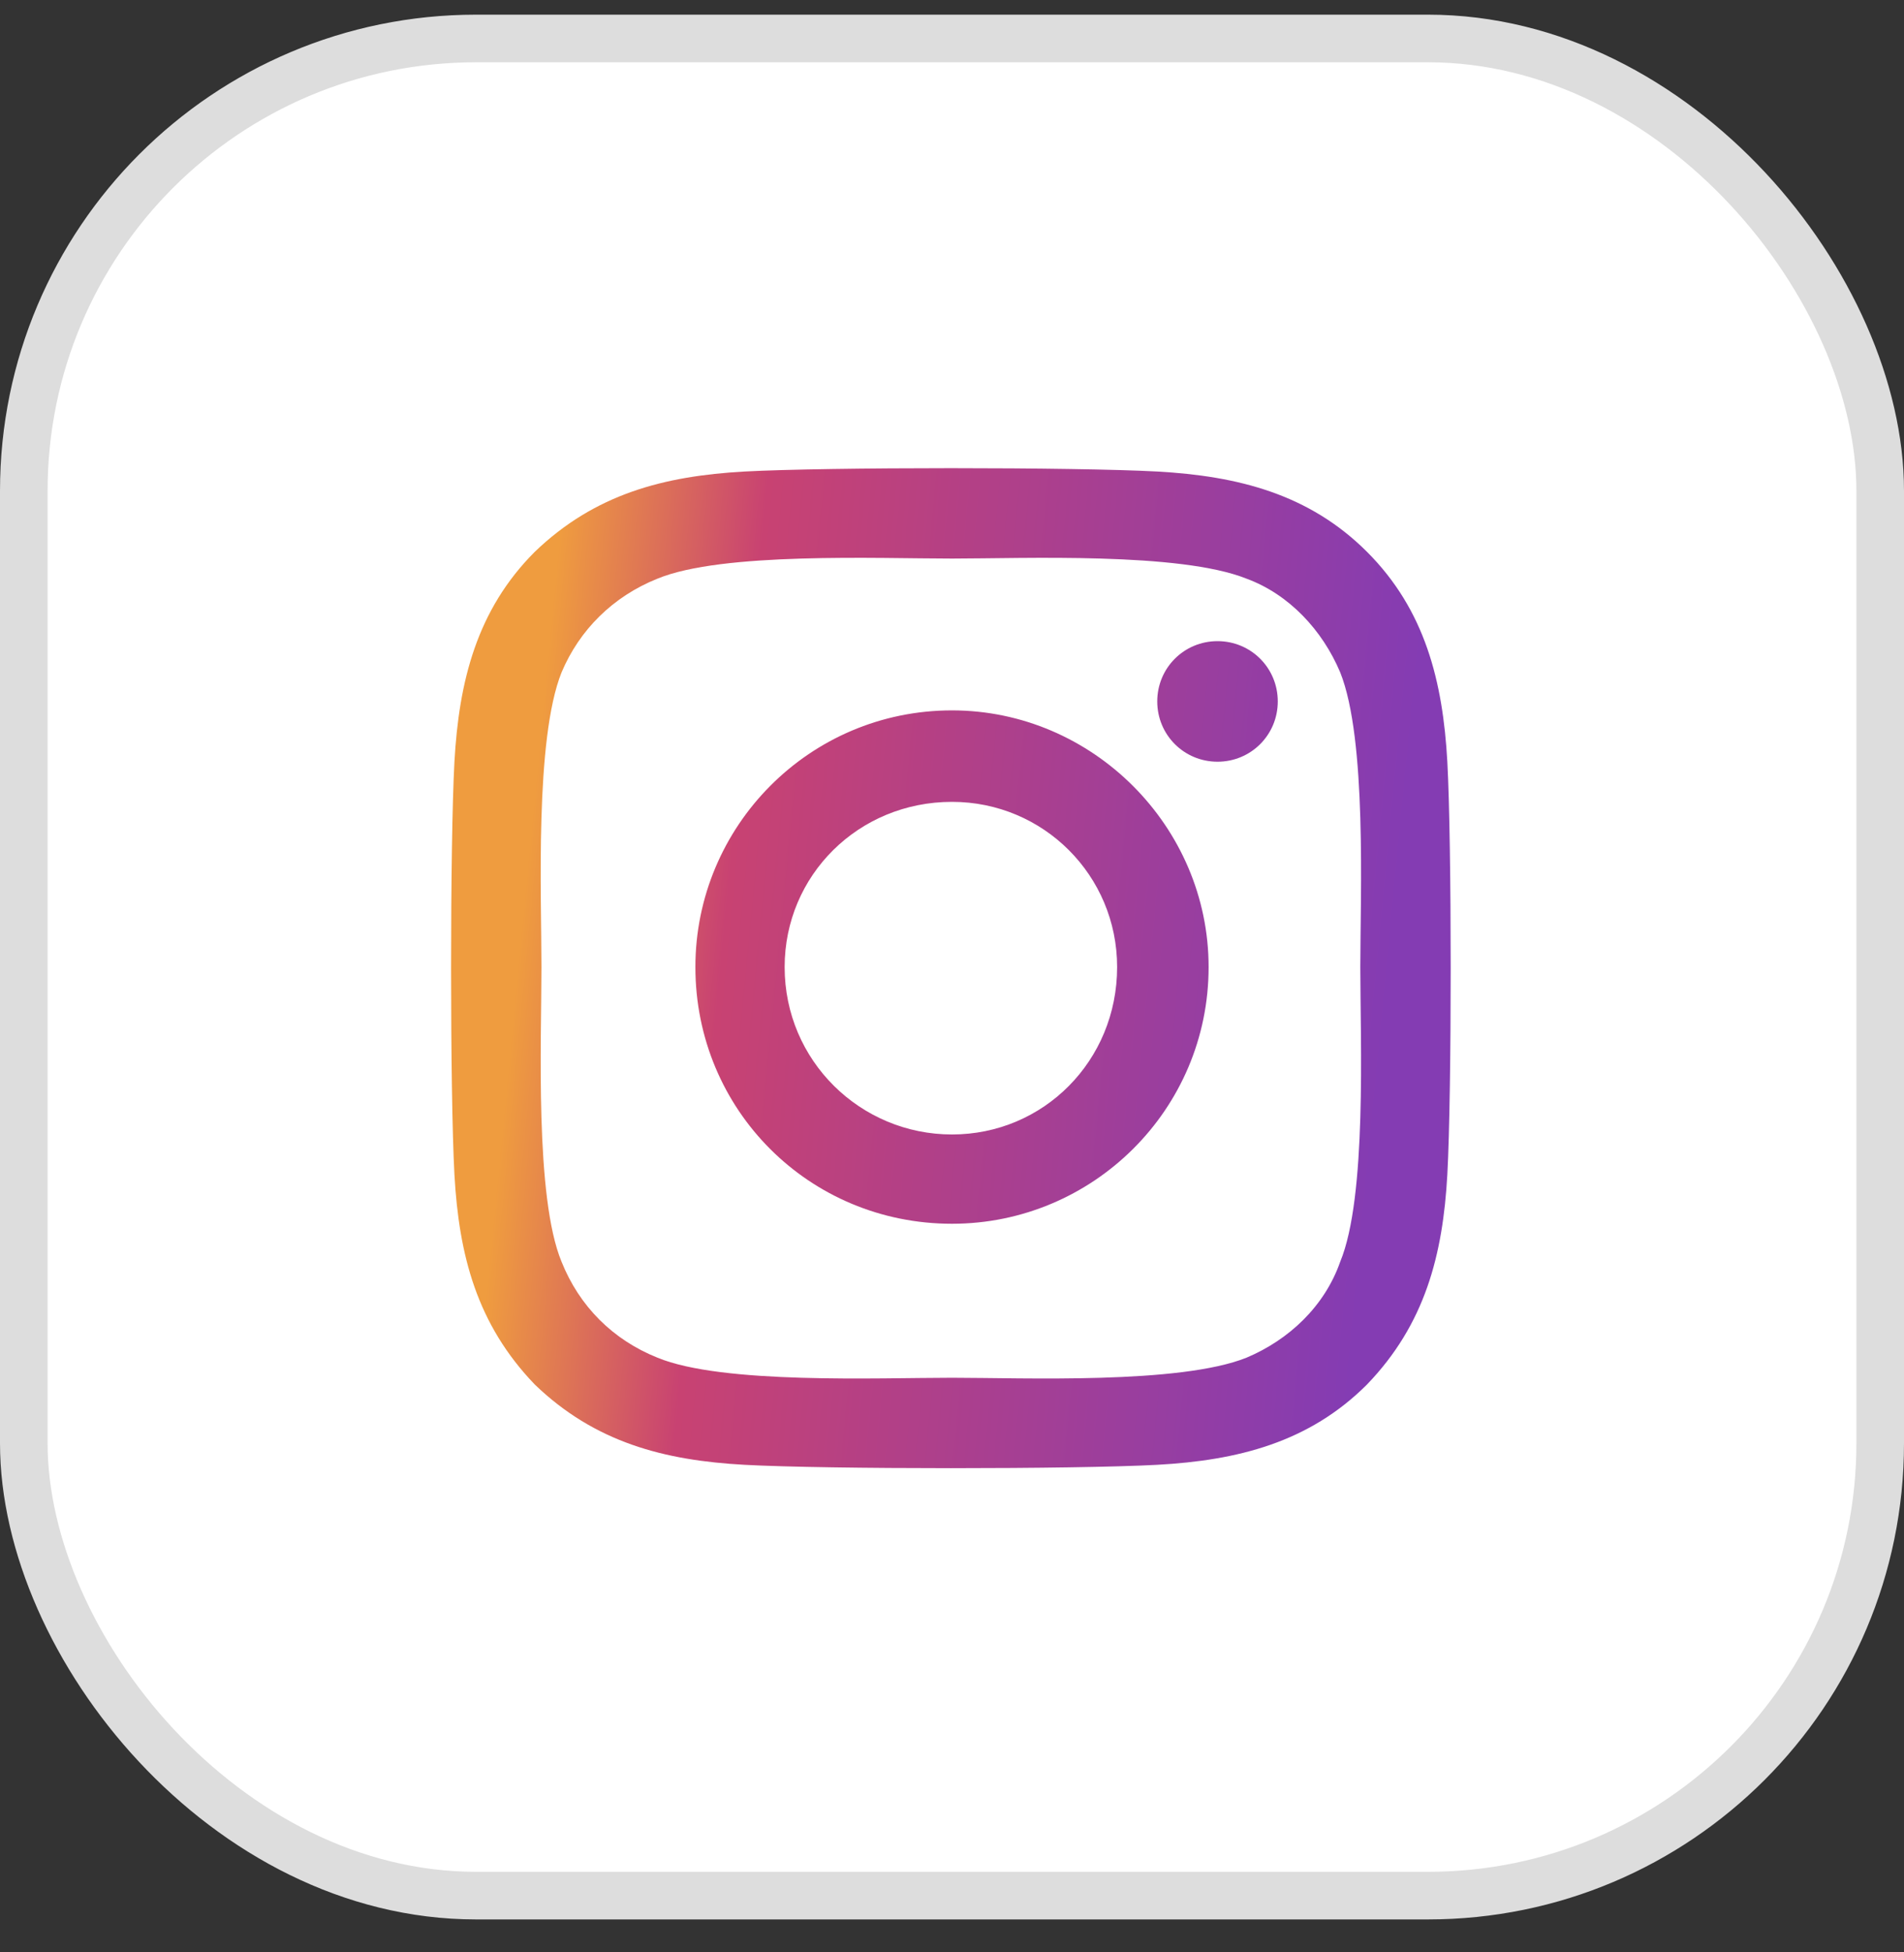
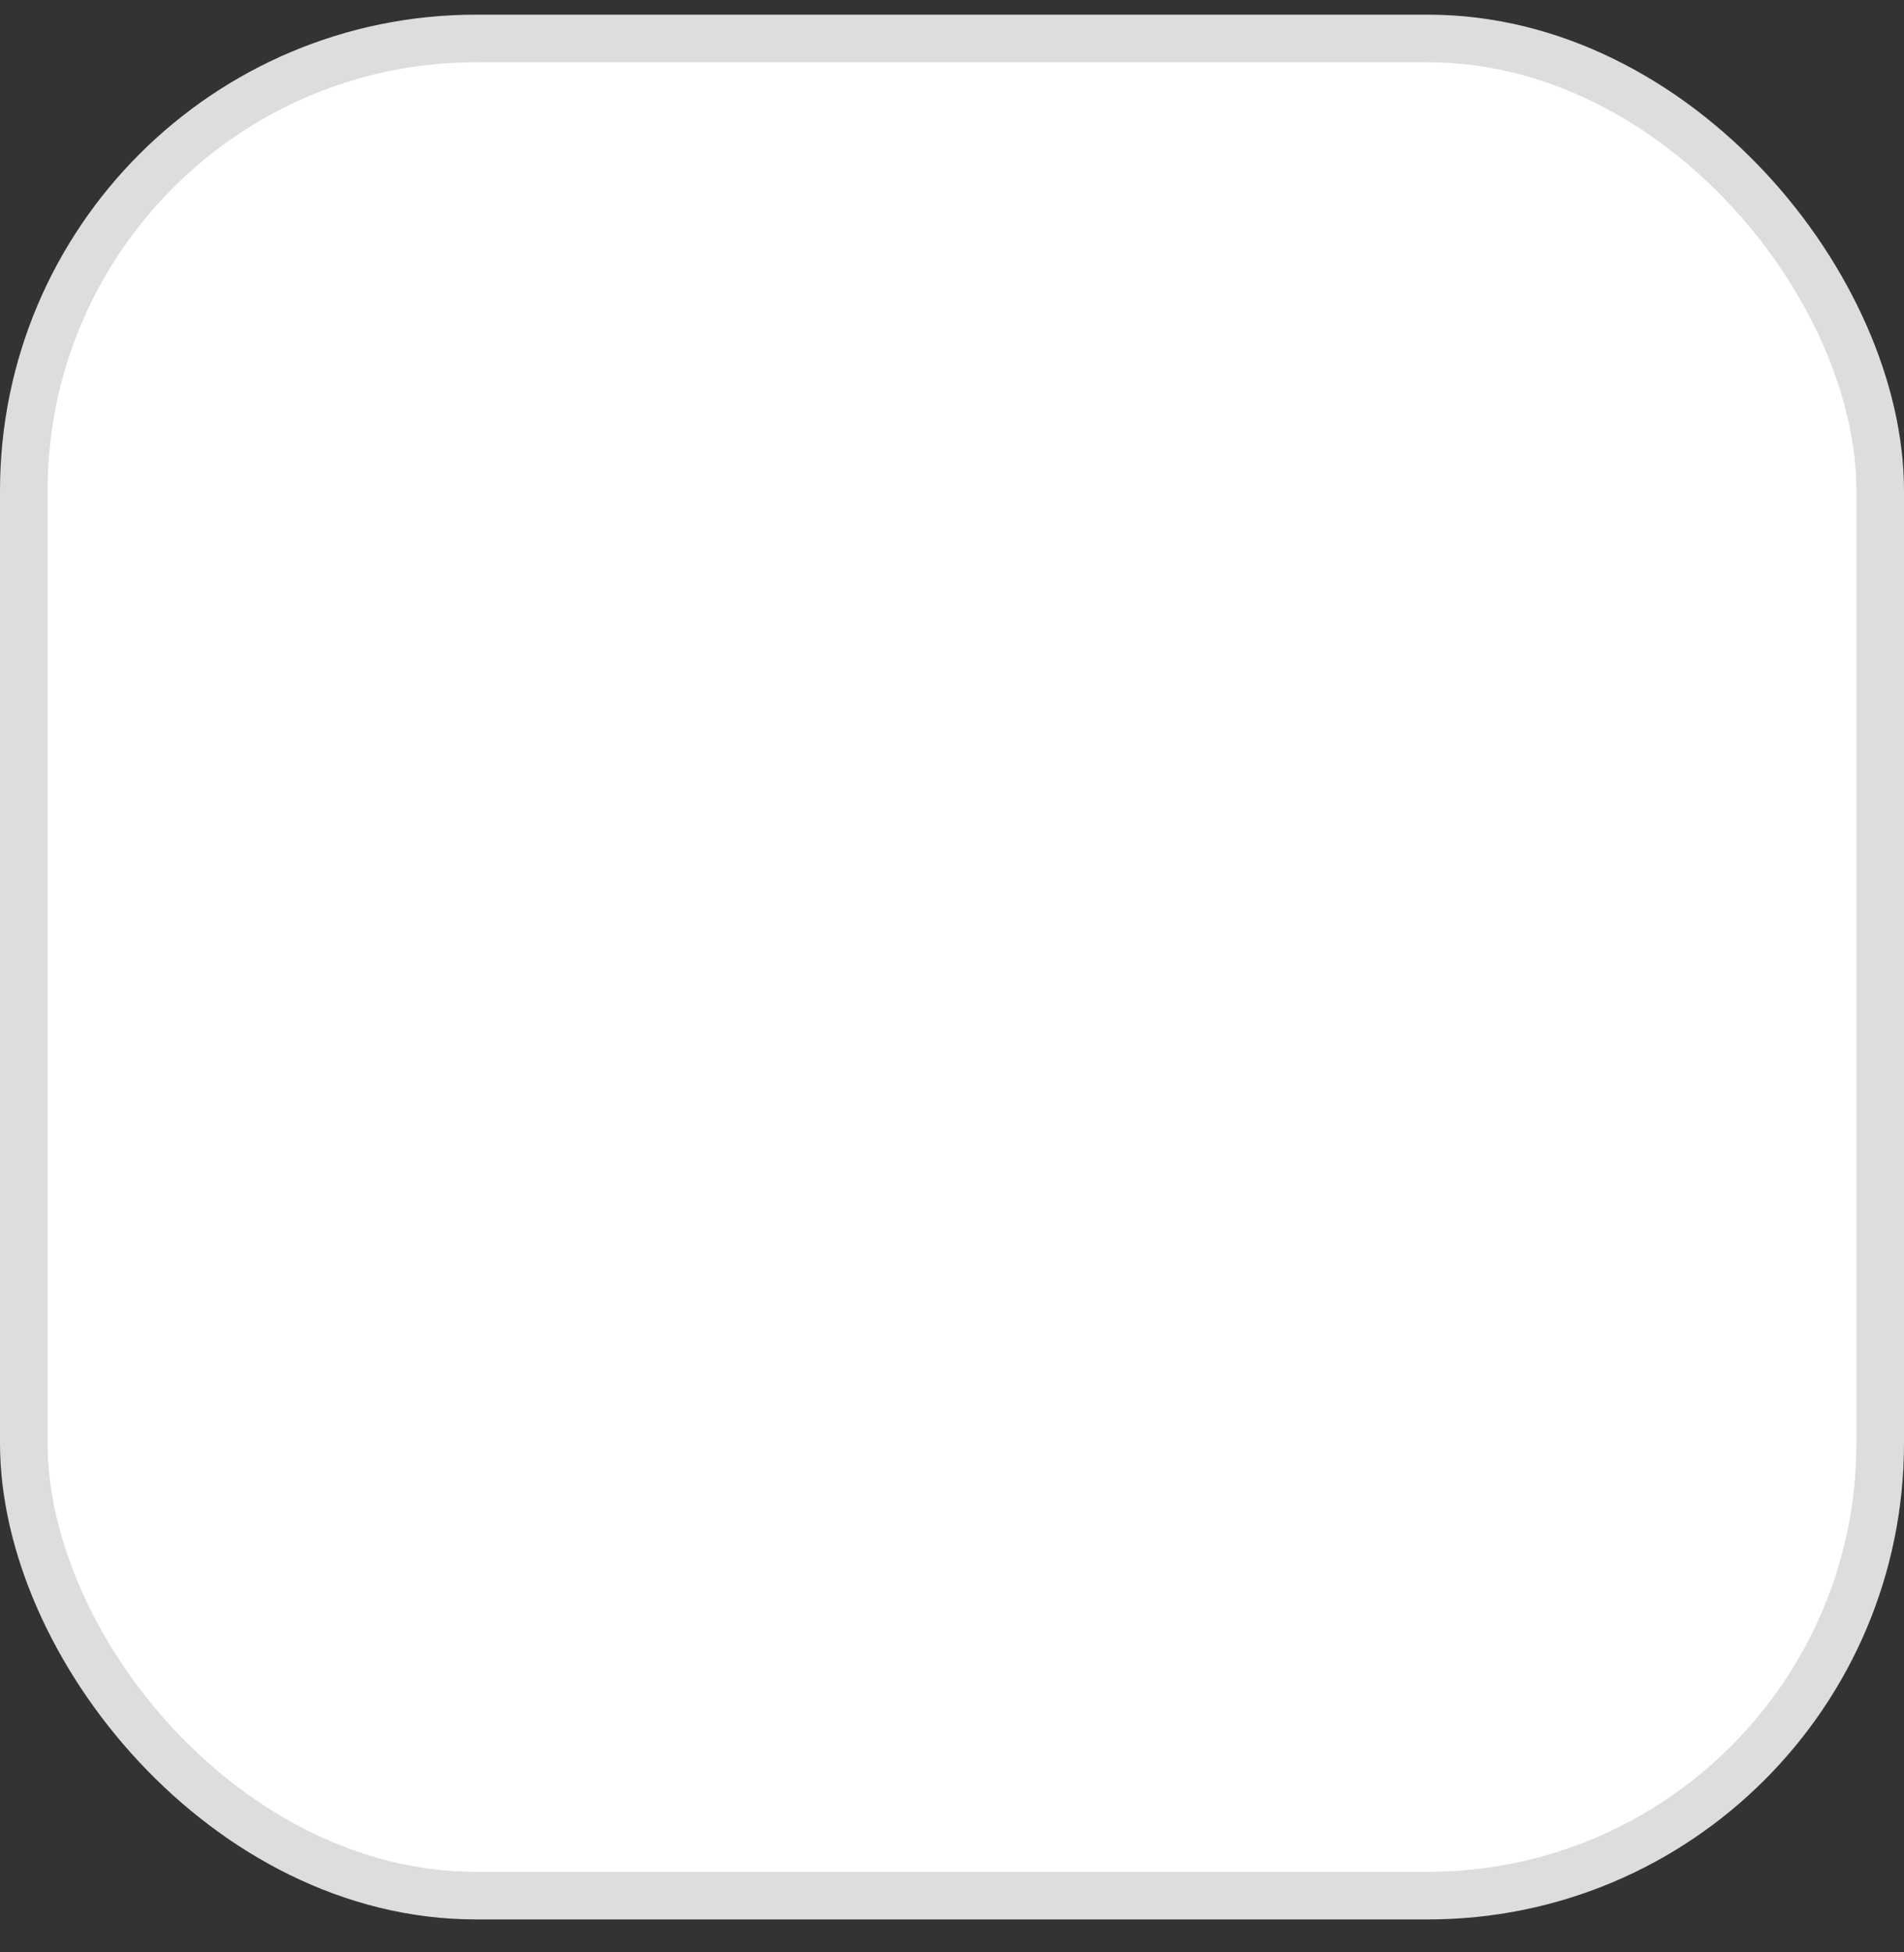
<svg xmlns="http://www.w3.org/2000/svg" width="40" height="41" viewBox="0 0 40 41" fill="none">
  <rect x="0" y="0" width="40" height="41" fill="#333333" stroke="none" />
  <rect x="0.5" y="0.808" width="39" height="39" rx="9.5" fill="white" />
-   <path d="M20 14.918C17 14.918 14.609 17.355 14.609 20.308C14.609 23.308 17 25.699 20 25.699C22.953 25.699 25.391 23.308 25.391 20.308C25.391 17.355 22.953 14.918 20 14.918ZM20 23.824C18.078 23.824 16.484 22.277 16.484 20.308C16.484 18.386 18.031 16.839 20 16.839C21.922 16.839 23.469 18.386 23.469 20.308C23.469 22.277 21.922 23.824 20 23.824ZM26.844 14.73C26.844 14.027 26.281 13.464 25.578 13.464C24.875 13.464 24.312 14.027 24.312 14.73C24.312 15.433 24.875 15.996 25.578 15.996C26.281 15.996 26.844 15.433 26.844 14.73ZM30.406 15.996C30.312 14.308 29.938 12.808 28.719 11.589C27.5 10.371 26 9.996 24.312 9.902C22.578 9.808 17.375 9.808 15.641 9.902C13.953 9.996 12.5 10.371 11.234 11.589C10.016 12.808 9.641 14.308 9.547 15.996C9.453 17.73 9.453 22.933 9.547 24.668C9.641 26.355 10.016 27.808 11.234 29.074C12.5 30.293 13.953 30.668 15.641 30.761C17.375 30.855 22.578 30.855 24.312 30.761C26 30.668 27.5 30.293 28.719 29.074C29.938 27.808 30.312 26.355 30.406 24.668C30.5 22.933 30.5 17.73 30.406 15.996ZM28.156 26.496C27.828 27.433 27.078 28.136 26.188 28.511C24.781 29.074 21.5 28.933 20 28.933C18.453 28.933 15.172 29.074 13.812 28.511C12.875 28.136 12.172 27.433 11.797 26.496C11.234 25.136 11.375 21.855 11.375 20.308C11.375 18.808 11.234 15.527 11.797 14.121C12.172 13.23 12.875 12.527 13.812 12.152C15.172 11.589 18.453 11.73 20 11.73C21.5 11.73 24.781 11.589 26.188 12.152C27.078 12.48 27.781 13.23 28.156 14.121C28.719 15.527 28.578 18.808 28.578 20.308C28.578 21.855 28.719 25.136 28.156 26.496Z" fill="url(#paint0_linear_2173_2579)" />
  <rect x="0.5" y="0.808" width="39" height="39" rx="9.5" stroke="#DDDDDD" />
  <defs>
    <linearGradient id="paint0_linear_2173_2579" x1="9.503" y1="34.453" x2="27.694" y2="36.211" gradientUnits="userSpaceOnUse">
      <stop stop-color="#EF9C3F" />
      <stop offset="0.233" stop-color="#C84272" />
      <stop offset="1" stop-color="#843CB3" />
    </linearGradient>
  </defs>
</svg>